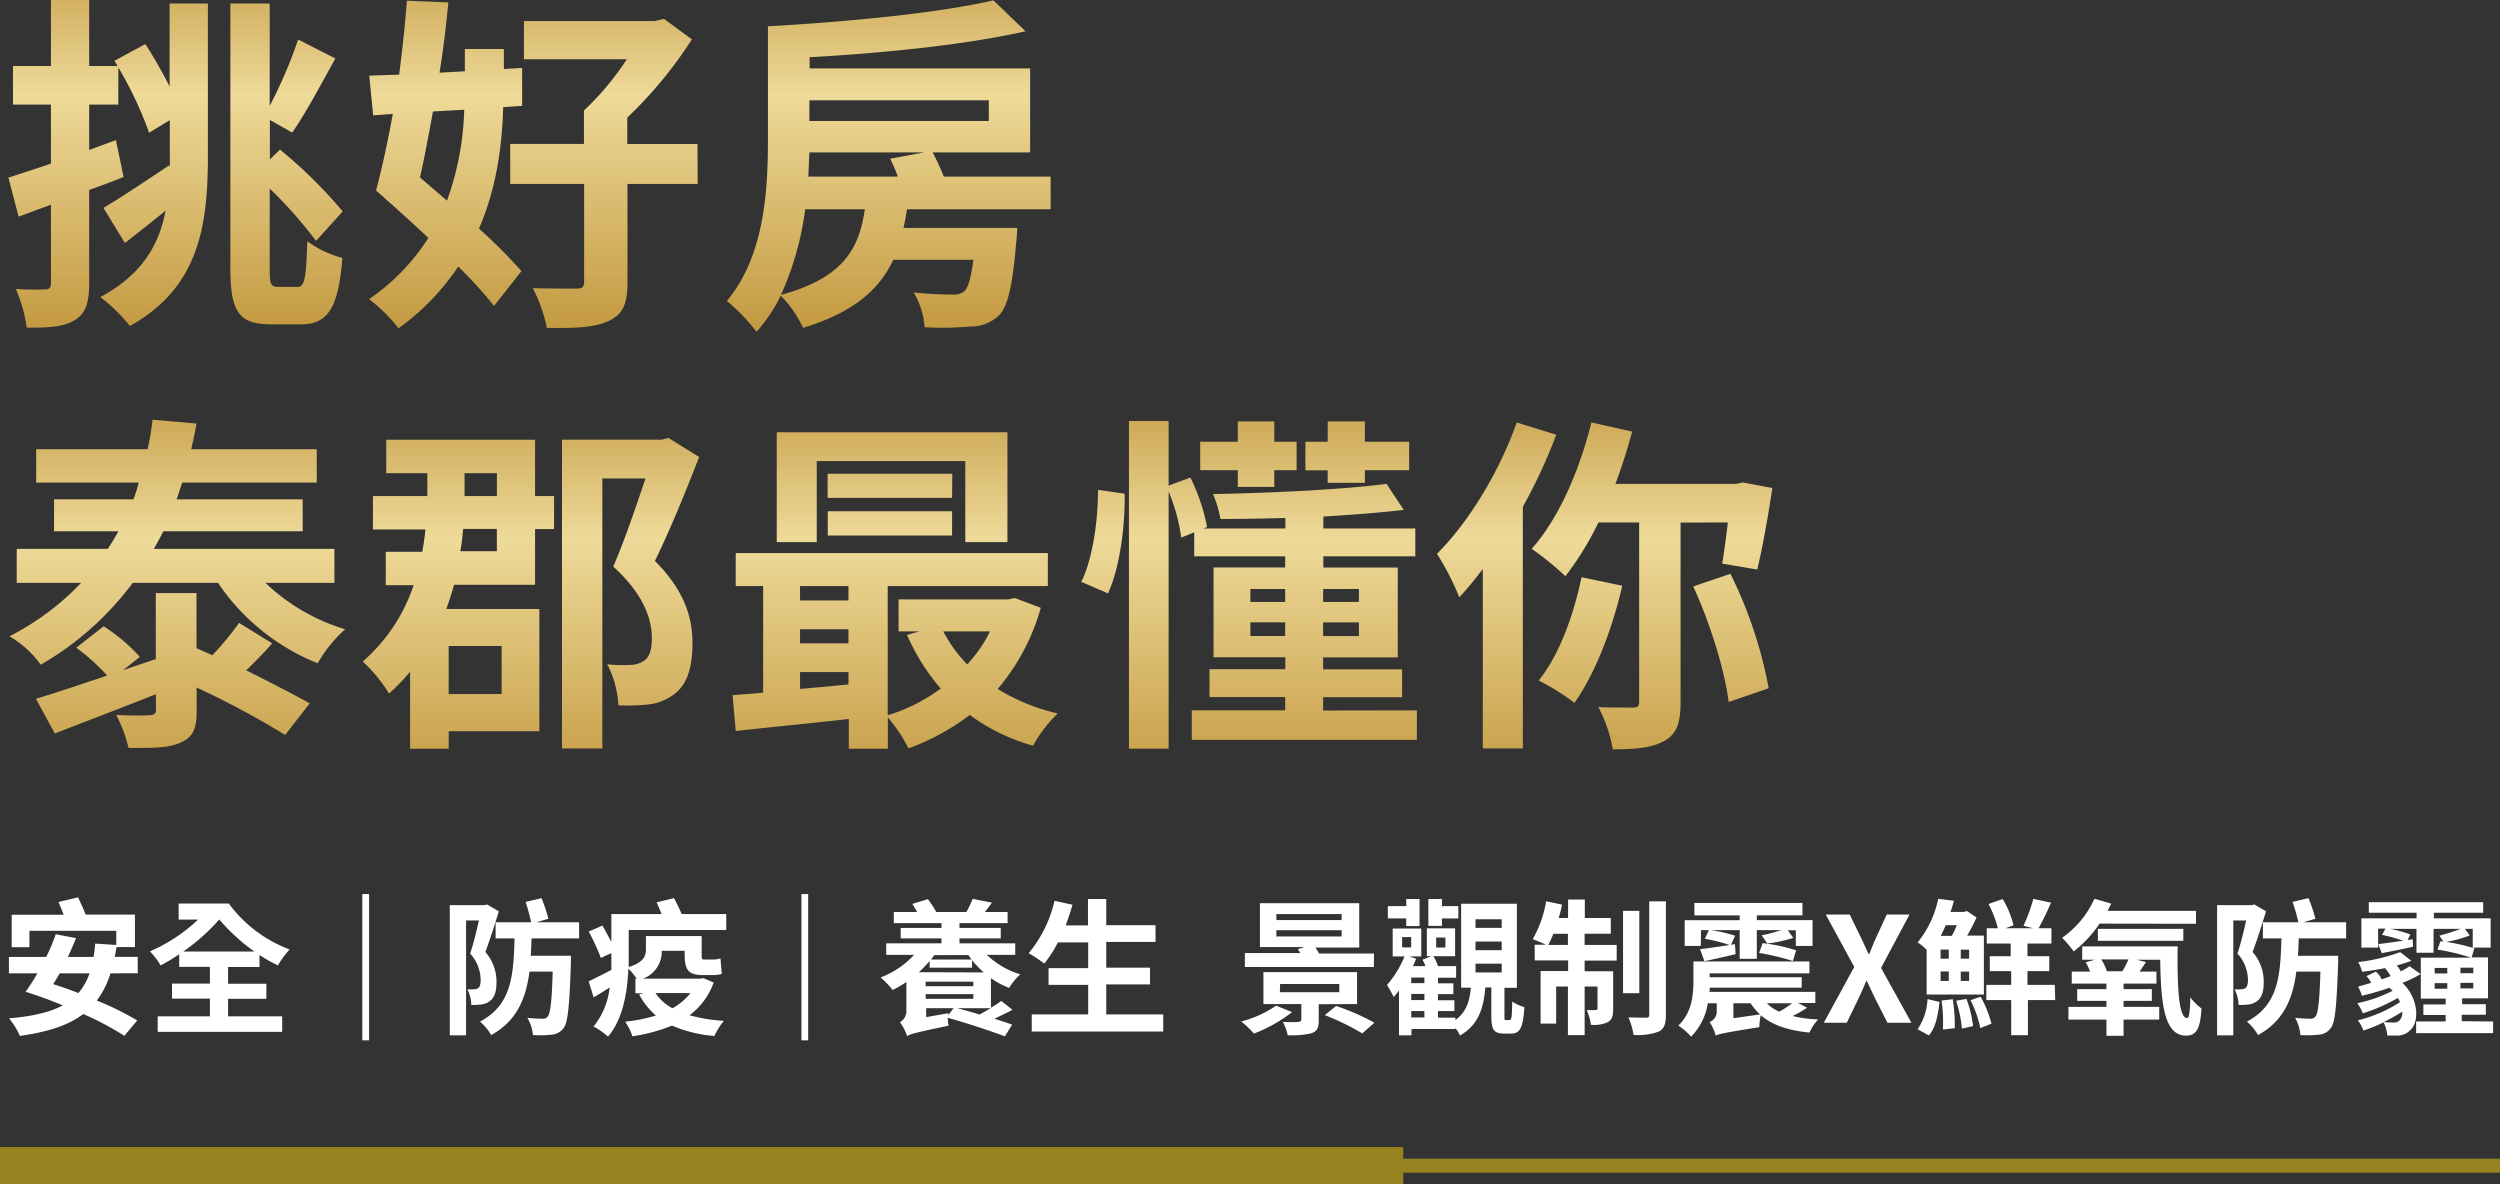
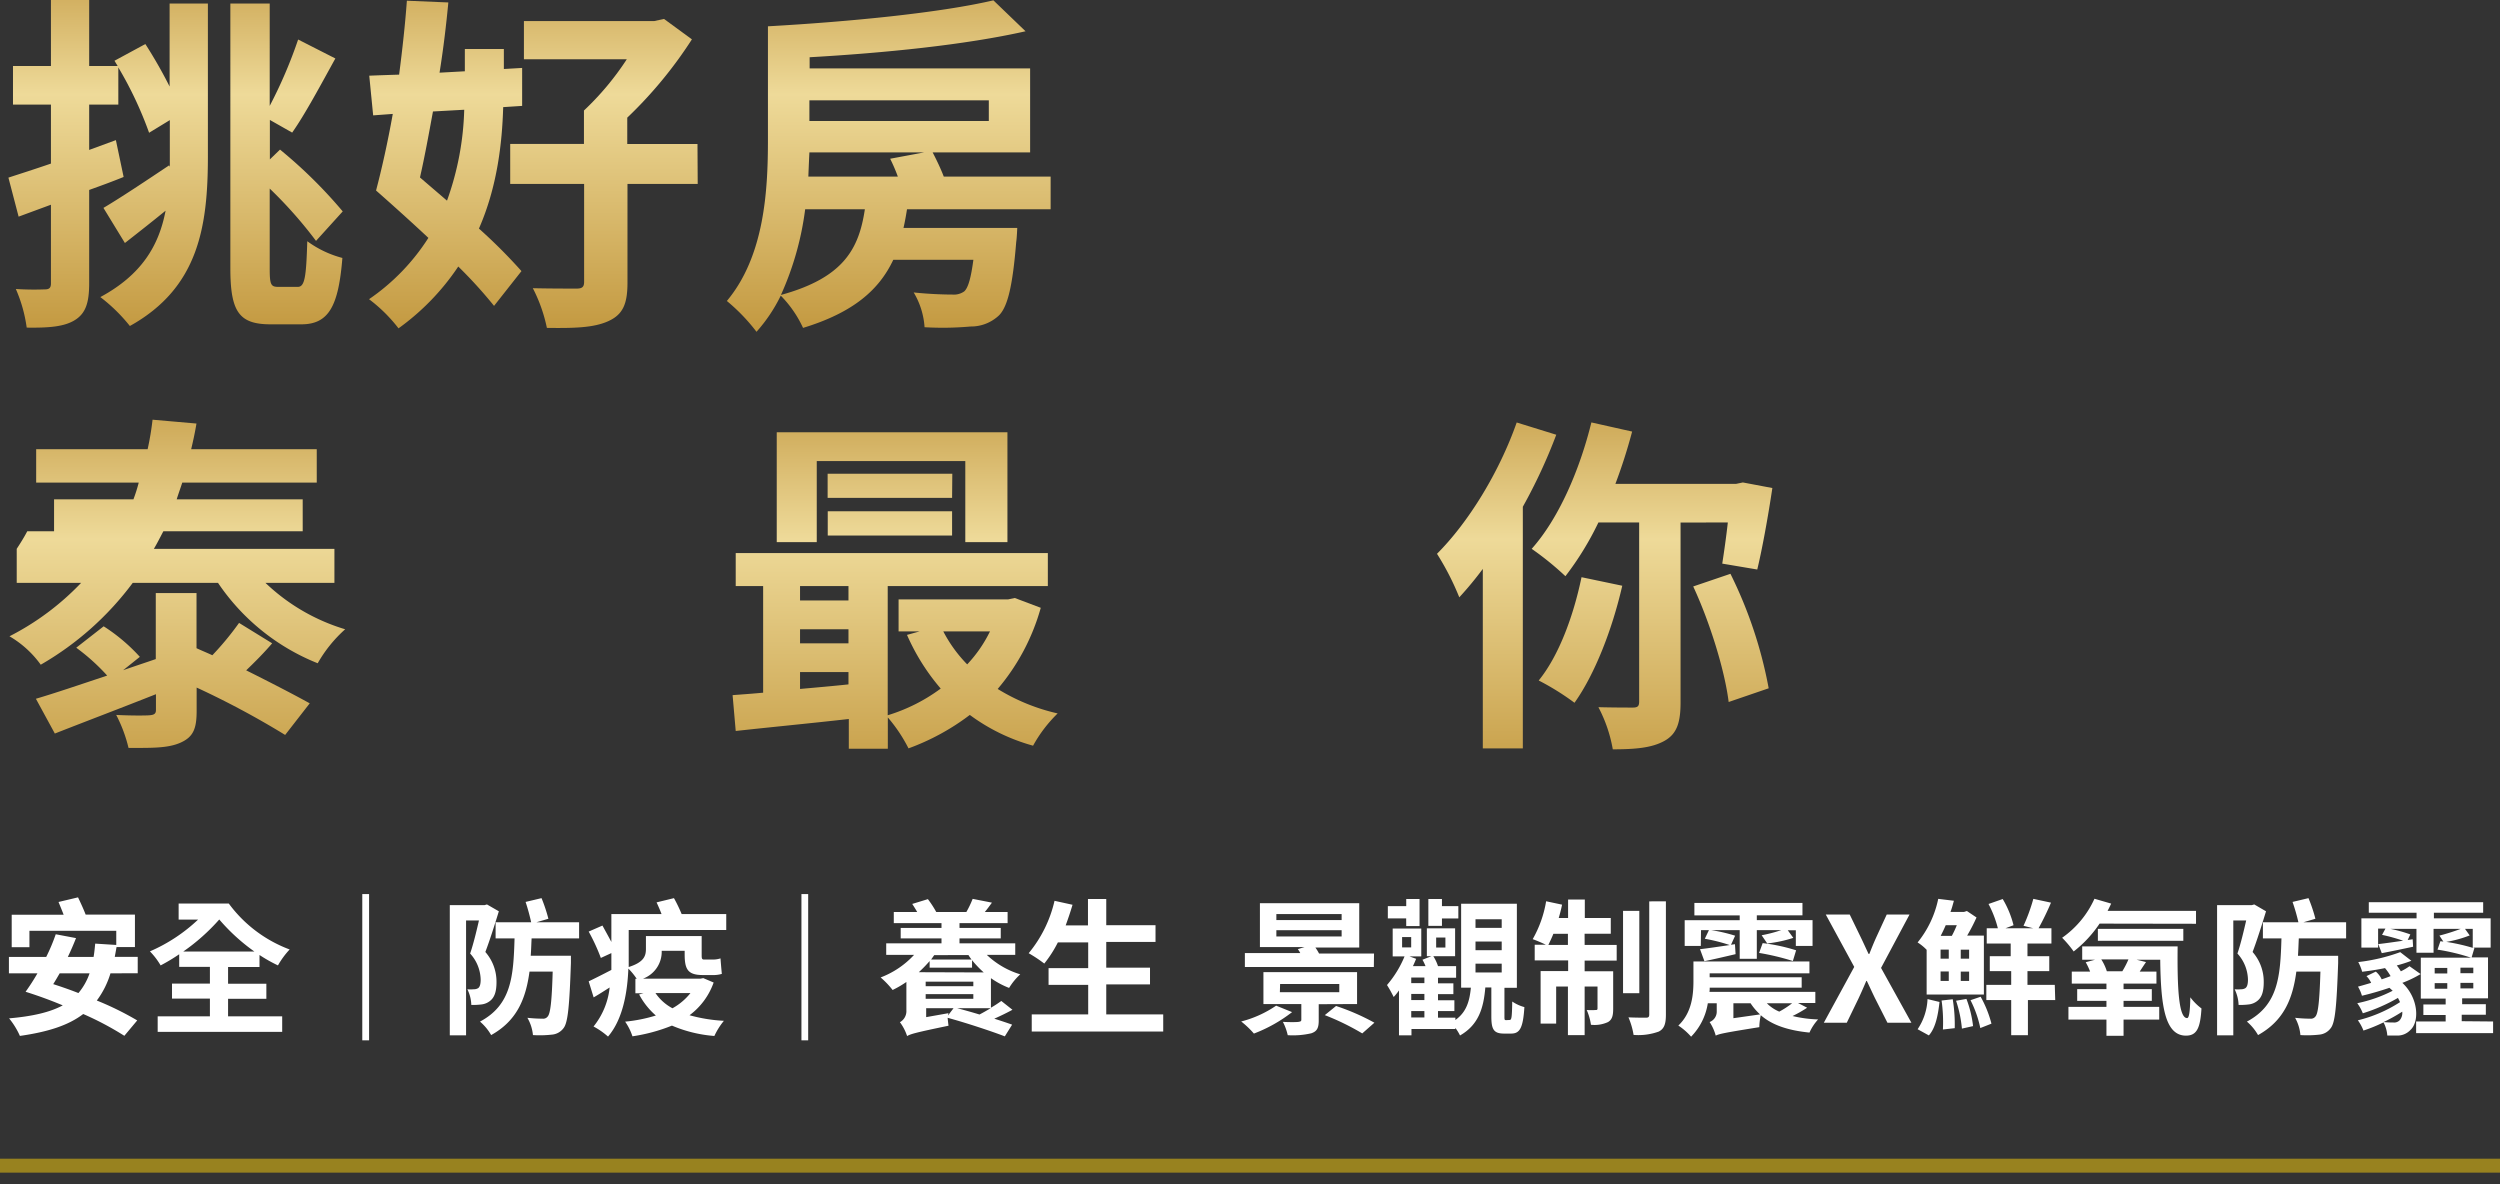
<svg xmlns="http://www.w3.org/2000/svg" xmlns:xlink="http://www.w3.org/1999/xlink" viewBox="0 0 448.54 212.48">
  <rect x="0" y="0" width="448.54" height="212.48" fill="#333333" stroke="none" />
  <defs>
    <linearGradient id="a" x1="31.5" y1="-14.67" x2="31.5" y2="66.48" gradientUnits="userSpaceOnUse">
      <stop offset="0" stop-color="#bb8d32" />
      <stop offset=".39" stop-color="#eeda99" />
      <stop offset="1" stop-color="#bc8e31" />
    </linearGradient>
    <linearGradient id="b" x1="95.7" y1="-14.67" x2="95.7" y2="66.48" xlink:href="#a" />
    <linearGradient id="c" x1="159.45" y1="-14.67" x2="159.45" y2="66.48" xlink:href="#a" />
    <linearGradient id="d" x1="31.82" y1="62.81" x2="31.82" y2="149.71" xlink:href="#a" />
    <linearGradient id="e" x1="95.26" y1="62.81" x2="95.26" y2="149.71" xlink:href="#a" />
    <linearGradient id="f" x1="160.59" y1="62.81" x2="160.59" y2="149.71" xlink:href="#a" />
    <linearGradient id="g" x1="224.12" y1="62.81" x2="224.12" y2="149.71" xlink:href="#a" />
    <linearGradient id="h" x1="287.91" y1="62.81" x2="287.91" y2="149.71" xlink:href="#a" />
  </defs>
  <g data-name="圖層 2">
    <g data-name="圖層 1">
      <path d="M30.43.63h6.87V28c0 12.6-1.64 23.62-14 30.49A30.1 30.1 0 0018 53.3c7.43-4 10.52-9.26 11.71-15.5-2.45 2-5 4-7.3 5.8l-3.85-6.3c3-1.77 7.44-4.73 11.78-7.63l.13.26v-8.38l-3.72 2.27a67.18 67.18 0 00-5.52-11.72v6.67H16v8.13l4.79-1.76 1.39 6.61c-2 .82-4.1 1.58-6.18 2.33v16.76c0 3.47-.63 5.36-2.52 6.56s-4.6 1.44-8.69 1.38a26 26 0 00-1.95-6.93 51.07 51.07 0 005.22.07c.76 0 1.08-.26 1.08-1.08V36.73l-5.8 2.14-1.83-7c2.14-.7 4.73-1.52 7.63-2.52V18.77H2.33v-6.93h6.81V0H16v11.84h5.11l-.57-.94 5.54-3a84.86 84.86 0 014.35 7.62zm23 50.84c1.26 0 1.51-1.82 1.7-8.19a18.64 18.64 0 006.3 3c-.69 8.57-2.4 11.91-7.37 11.91h-5.48c-5.67 0-7.25-2.2-7.25-10.08V.63h7.06V19a83.47 83.47 0 005.1-11.91l6.68 3.4c-2.58 4.66-5.42 10-7.75 13.3l-4-2.27v7.08l1.82-1.76a85.11 85.11 0 0111.25 11.09l-4.79 5.29a78.06 78.06 0 00-8.31-9.39v14.3c0 2.9.19 3.34 1.51 3.34z" fill="url(#a)" />
      <path d="M90.28 19.22c-.19 6.49-1.07 14.3-4.35 21.79a95.59 95.59 0 017.63 7.63l-4.92 6.24a81.39 81.39 0 00-6.42-7.06A43.15 43.15 0 0171.5 58.91a27.61 27.61 0 00-5.29-5.23 38.12 38.12 0 0010.65-11c-3.21-3-6.55-6-9.39-8.5 1-3.78 2.08-8.57 3-13.74l-3.52.26-.7-7.12c1.64-.07 3.47-.13 5.36-.19C72.2 8.82 72.7 4.28 73 .13l7.44.31c-.38 4-.88 8.25-1.58 12.6l4.54-.25v-4h7v3.59l3.28-.19V19zm-12.6.78c-.76 4.15-1.51 8.25-2.33 11.84L80.2 36a52 52 0 003.09-16.31zm47.5 13h-12.6v17.7c0 3.85-.82 5.74-3.46 6.93s-6.11 1.26-11 1.2a27.66 27.66 0 00-2.52-7.12c3.15.07 6.81.07 7.81.07s1.39-.26 1.39-1.2V33H91.54v-7.17h13.23v-6a50.37 50.37 0 007.69-9.2H94V3.78h23.37l1.77-.38 5 3.66a76.82 76.82 0 01-11.6 14.05v4.72h12.6z" fill="url(#b)" />
      <path d="M162.73 37.55c-.19 1.2-.38 2.27-.63 3.34h20.41s-.06 1.7-.19 2.58c-.63 7.75-1.51 11.53-3.08 13.11a7.31 7.31 0 01-5.11 2 56.15 56.15 0 01-8.25.13 13.87 13.87 0 00-1.95-6.24c2.9.31 5.67.38 6.93.38a3.22 3.22 0 002.14-.57c.69-.63 1.2-2.33 1.64-5.67h-14.37c-2.52 5.36-7.12 9.45-16.19 12.22a20.48 20.48 0 00-4-5.79 28.35 28.35 0 01-4.35 6.49 33.58 33.58 0 00-5.32-5.53c6.74-8.06 7.37-19.78 7.37-28.85V4.72c14.43-.81 30.75-2.39 40.45-4.66L184 5.61c-10.83 2.45-25.39 3.9-38.74 4.66v2h39.56v15.07h-17.49c.69 1.33 1.45 2.9 2 4.35h19.17v5.86zm-18.27 0a53.73 53.73 0 01-4.35 15.37c11.22-3.08 14-8.25 15.06-15.37zm16.63-5.86a31.26 31.26 0 00-1.38-3.21l6.11-1.14h-20.6c-.07 1.39-.13 2.84-.19 4.35zM145.22 18v3.71h32.19V18z" fill="url(#c)" />
-       <path d="M47.63 104.58a35.43 35.43 0 0014.3 8.32A24.31 24.31 0 0057 119a39 39 0 01-17.89-14.43H23.82a54.35 54.35 0 01-16.51 14.69 18.16 18.16 0 00-5.61-5.1 47.54 47.54 0 0012.85-9.58H3v-6.11h16.34c.7-1.07 1.33-2.08 1.89-3.15H9.7v-5.73h14.24a28.38 28.38 0 00.95-3H6.49v-6h20a51.18 51.18 0 00.88-5.29l7.88.69c-.25 1.51-.57 3-.95 4.6h22.53v6H32.7c-.32 1-.69 2-1 3h22.61v5.73h-25c-.57 1.07-1.07 2.08-1.7 3.15H60v6.11zm1.2 10.84c-1.45 1.7-3.15 3.4-4.66 4.85 4.28 2.14 8.44 4.28 11.4 5.92l-4.41 5.67a153.76 153.76 0 00-15.88-8.5v4.22c0 3.21-.63 4.66-2.9 5.67s-5.16.94-9.32.94a25.7 25.7 0 00-2.21-5.92c2.46.13 5.23.13 6 .06s1.13-.25 1.13-.94v-2.84c-6.36 2.52-12.91 5-18.14 7.06l-3.4-6.24c3.4-1 7.87-2.52 12.79-4.16a36.82 36.82 0 00-5.55-5l4.92-3.84a32 32 0 016.49 5.48l-3 2.4c2-.7 3.91-1.33 5.86-2v-11.84h7.31v9.89c.95.44 1.89.82 2.84 1.26a53 53 0 004.79-5.8z" fill="url(#d)" />
-       <path d="M96 89h3.41v5.92H96v10H81.46c-.38 1.45-.88 2.9-1.39 4.35h16.7v21.92H80.51v3.15h-6.93v-13.82a35.6 35.6 0 01-3.78 3.91 27.46 27.46 0 00-4.72-5.74A31.27 31.27 0 0074.21 105h-5v-6h6.55c.25-1.39.44-2.65.57-4h-9.42v-6h9.76v-4.1H69.3v-6H96zm-15.5 26.9v8.63H90v-8.63zm8.64-21H83.1c-.13 1.32-.25 2.58-.51 4h6.56zM83.35 89h5.8v-4.1h-5.8V89zm42.09-7c-2.4 6.17-5.3 13.29-7.94 18.64 5.61 5.61 6.74 10.59 6.74 14.75 0 4.66-1.07 7.68-3.59 9.38a9.4 9.4 0 01-4.48 1.64 35 35 0 01-5.22.13 18.19 18.19 0 00-2-7.37 20.31 20.31 0 003.85.12 4.47 4.47 0 002.58-.63c1.13-.63 1.57-2 1.57-4.22 0-3.46-1.57-7.94-6.93-12.79 2-4.53 4.16-11 5.8-15.81h-7.75v48.45h-7.24V78.88h17.89l1.2-.32z" fill="url(#e)" />
+       <path d="M47.63 104.58a35.43 35.43 0 0014.3 8.32A24.31 24.31 0 0057 119a39 39 0 01-17.89-14.43H23.82a54.35 54.35 0 01-16.51 14.69 18.16 18.16 0 00-5.61-5.1 47.54 47.54 0 0012.85-9.58H3v-6.11c.7-1.07 1.33-2.08 1.89-3.15H9.7v-5.73h14.24a28.38 28.38 0 00.95-3H6.49v-6h20a51.18 51.18 0 00.88-5.29l7.88.69c-.25 1.51-.57 3-.95 4.6h22.53v6H32.7c-.32 1-.69 2-1 3h22.61v5.73h-25c-.57 1.07-1.07 2.08-1.7 3.15H60v6.11zm1.2 10.84c-1.45 1.7-3.15 3.4-4.66 4.85 4.28 2.14 8.44 4.28 11.4 5.92l-4.41 5.67a153.76 153.76 0 00-15.88-8.5v4.22c0 3.21-.63 4.66-2.9 5.67s-5.16.94-9.32.94a25.7 25.7 0 00-2.21-5.92c2.46.13 5.23.13 6 .06s1.13-.25 1.13-.94v-2.84c-6.36 2.52-12.91 5-18.14 7.06l-3.4-6.24c3.4-1 7.87-2.52 12.79-4.16a36.82 36.82 0 00-5.55-5l4.92-3.84a32 32 0 016.49 5.48l-3 2.4c2-.7 3.91-1.33 5.86-2v-11.84h7.31v9.89c.95.44 1.89.82 2.84 1.26a53 53 0 004.79-5.8z" fill="url(#d)" />
      <path d="M186.73 109.05a38.34 38.34 0 01-7.73 14.56 35.33 35.33 0 0010.76 4.39 24.66 24.66 0 00-4.41 5.79 34.47 34.47 0 01-11.35-5.52 41.78 41.78 0 01-11 6 27.57 27.57 0 00-3.71-5.55v5.61h-7V129c-7.31.82-14.61 1.52-20.29 2.15l-.56-6.43c1.64-.13 3.46-.25 5.48-.44v-19.13H132v-5.92h56v5.92h-28.73v23.18a31.3 31.3 0 009.51-4.79 38.34 38.34 0 01-6.05-9.63l2.27-.63h-3.78v-5.74h19.66l1.19-.25zm-40.19-11.78h-7.18V77.55h41.39v19.72h-7.56V82.72h-26.65zm-3 7.88v2.58h8.69v-2.58zm0 10.27h8.69v-2.52h-8.69zm0 8.19c2.77-.25 5.79-.51 8.69-.82v-2.21h-8.69zm27.28-34.28h-22.33V85h22.37zm-22.31 6.75v-4.35h22.31v4.35zm20.73 17.2a24.63 24.63 0 004.29 5.92 23.82 23.82 0 004.09-5.92z" fill="url(#f)" />
-       <path d="M201.79 88.58c.06 6-.88 13.29-3 17.89l-4.79-2.08c2-4 3-10.77 3-16.51zm52.42 38.87v5.29h-40.39v-5.29h16.76v-2.39H217v-5h13.61v-2.14h-12.88v-16.11h12.85v-2h-16.32v-4.3l-2.33.94a32.25 32.25 0 00-2.26-8.25v46.12h-7.12V75.54h7.12v11.59l3.9-1.45a34.58 34.58 0 013 8.88l-.63.26h14.68v-1.89c-4 .12-8 .18-11.65.18a21.33 21.33 0 00-1.33-4.47c10.71-.19 23.38-.82 31.13-1.83l3.08 4.67c-4.22.5-9.19.88-14.42 1.19v2.15h16.5v5h-16.5v2h13.35v16.13h-13.39v2.14h14.17v5h-14.17v2.39zm-32.13-43.09h-6.74v-5.11h6.74V75.6h6.55v3.65h4v5.11h-4v3h-6.55zm2.26 23.64h6.24v-2.33h-6.24zm6.24 6.11v-2.45h-6.24v2.45zm7.63-29.73h-4v-5.13h4V75.6h6.67v3.65h7.94v5.11h-7.94v2.26h-6.67zm-.82 21.29V108h6.42v-2.33zm6.42 6h-6.42v2.45h6.42z" fill="url(#g)" />
      <path d="M279.22 78a95.89 95.89 0 01-6 12.92v43.35h-7.18v-32.2a62.25 62.25 0 01-4.22 5.1 48.29 48.29 0 00-4-7.81c5.67-5.67 11.15-14.61 14.3-23.56zm22.3 15.75V126c0 3.59-.63 5.67-2.9 6.93s-5.23 1.51-9.26 1.51a25.65 25.65 0 00-2.58-7.56c2.64.07 5.29.07 6.17.07s1.14-.25 1.14-1.07V93.74h-7.31a54.07 54.07 0 01-5.92 9.64 53.22 53.22 0 00-6.05-4.91c4.79-5.36 8.57-14 10.71-22.68l7.31 1.64a96.4 96.4 0 01-3 9.38h21.67l1.2-.25 5.29 1c-.76 5.1-1.83 11-2.71 14.62l-6.28-1.06c.31-2 .69-4.6 1-7.38zm-10.46 11.34c-1.83 8-5 16-8.57 21a46 46 0 00-6.42-4c3.59-4.41 6.23-11.53 7.68-18.53zm19.41-2.14a78 78 0 016.86 20.54l-7.18 2.46c-.69-5.61-3.34-14.24-6.36-20.73z" fill="url(#h)" />
      <path d="M19.82 174.63a15.73 15.73 0 01-2.45 4.88 53.92 53.92 0 017.25 3.57l-2.31 2.76a54.47 54.47 0 00-7.38-3.91c-2.7 2.07-6.4 3.22-11.36 3.93a13.76 13.76 0 00-1.94-3.15c4.14-.36 7.29-1.07 9.63-2.33a76.44 76.44 0 00-6.67-2.44 38.28 38.28 0 002.13-3.31H1.6v-2.94h6.69a32.7 32.7 0 001.71-4.07l3.64.69a51.85 51.85 0 01-1.47 3.38h4.62c.13-.73.21-1.55.29-2.39l3.78.24V167H5.28v2.94H2.1v-5.82h9.32c-.29-.76-.63-1.58-.92-2.29L14 161c.45.94 1 2.13 1.37 3.1h8.84v5.82h-3.3c-.11.61-.21 1.18-.32 1.76h4.12v2.94zm-9.11 0c-.4.68-.76 1.31-1.16 1.94 1.47.47 3 1 4.52 1.6a11 11 0 002-3.54zm30.21 7.72h9.71v2.78H28.29v-2.78h9.37v-3.18h-6.8v-2.7h6.8v-3h-5.51v-2.26a33.22 33.22 0 01-3.33 2 13.15 13.15 0 00-1.92-2.52 29.72 29.72 0 008.64-5.7h-3.49v-2.88h9a23.93 23.93 0 0010.92 8.24 14.86 14.86 0 00-2.1 2.86 26.6 26.6 0 01-3.31-1.87v2.16h-5.64v3h6.87v2.7h-6.87zm4.72-11.63a34.71 34.71 0 01-6.3-5.75 36.1 36.1 0 01-6.46 5.75zm20.58-10.31v26.24H65v-26.24zm23.28 3.09c-.71 2.31-1.63 5.23-2.42 7.3a8.1 8.1 0 012 5.41c0 1.73-.37 2.8-1.24 3.43a3 3 0 01-1.52.58 12.18 12.18 0 01-1.76.08 6.71 6.71 0 00-.71-2.81 6.8 6.8 0 001.16 0 1.44 1.44 0 00.79-.21c.31-.24.44-.76.44-1.52a7.17 7.17 0 00-1.89-4.68c.58-1.68 1.16-4.09 1.58-5.93h-2.31v20.6H80.7V162.4h6.22l.45-.13zm5.88 4.86c-.06 1.07-.08 2.1-.16 3.12h7.21v1.31c-.26 7.64-.53 10.66-1.31 11.66a2.88 2.88 0 01-2.12 1.18 19.39 19.39 0 01-3.38.08 7.57 7.57 0 00-1-3.1 26.79 26.79 0 002.76.16 1 1 0 00.89-.4c.47-.52.74-2.67.89-8.05H95c-.66 4.93-2.29 8.84-6.88 11.39a9.19 9.19 0 00-2-2.42c5.65-3 6-8.13 6.2-14.93h-3.4v-2.89h6.38a37.31 37.31 0 00-1-3.65l2.86-.68a28.52 28.52 0 011.23 3.7l-2.15.63h7.66v2.89zM112.8 172v1.5c2.75-.87 3.09-2 3.09-3.25v-2.31h10v3.3c0 .66 0 .92.44.92h1.45a4.55 4.55 0 001.49-.21c.06.84.16 2 .24 2.78a5.21 5.21 0 01-1.65.21h-1.74c-2.7 0-3.28-1-3.28-3.72v-.63h-4.12a5.15 5.15 0 01-3.36 5h10.29l.53-.1 1.86.79a12.48 12.48 0 01-4.33 5.87 28.48 28.48 0 006.17 1 12.39 12.39 0 00-1.71 2.72 24 24 0 01-7.61-1.86 30.85 30.85 0 01-7.09 1.92 10.11 10.11 0 00-1.31-2.63 27.56 27.56 0 005.51-1.1 13.08 13.08 0 01-3-3.78l.79-.21H114v-2.6h.23a11.66 11.66 0 00-1.49-1.83c-.16 4-.9 9-3.65 12.2a13.4 13.4 0 00-2.6-1.81 13.34 13.34 0 002.89-7c-1 .63-1.92 1.23-2.87 1.78l-.89-2.88c1-.48 2.52-1.24 4.07-2.05V171l-1.89.87a35 35 0 00-2.18-4.73l2.47-1.08c.49.9 1.1 2 1.6 2.94v-5h9c-.26-.71-.6-1.47-.89-2.1l3.12-.76a27.13 27.13 0 011.38 2.86h8v2.86h-17.5zm4.8 6.17a8.52 8.52 0 003.05 2.73 10.8 10.8 0 003.23-2.73zm27.4-17.76v26.24h-1.21v-26.24zm32.05 10.91a15 15 0 006 3.49 11.08 11.08 0 00-2 2.44 15.06 15.06 0 01-3.26-1.75v5.3a20.86 20.86 0 001.86-1.21l2 1.58c-1 .55-2.18 1.12-3.26 1.6 1.23.39 2.34.76 3.2 1.07l-1.31 2.1c-2.31-.89-6.88-2.41-10.26-3.33.05.52.1 1 .16 1.42-5.91 1.23-6.83 1.49-7.43 1.86a8.67 8.67 0 00-1.29-2.49 2.28 2.28 0 001.16-2.13v-5.09a18.4 18.4 0 01-2.47 1.44 15.57 15.57 0 00-2.15-2.25 15.82 15.82 0 006-4.05h-5v-2.07h9.92v-.89h-7.32v-1.87h7.32v-.86h-8.56v-2h4.2c-.28-.5-.6-1-.89-1.45l2.81-.86a18.79 18.79 0 011.5 2.31h5.4a17.85 17.85 0 001.13-2.36l3.46.68c-.44.6-.86 1.18-1.28 1.68h4.09v2h-8.63v.86h7.4v1.87h-7.4v.89h10v2.07zm-.55 3.15a18.17 18.17 0 01-2.1-2.2v1.34h-7.61v-1.18a24.73 24.73 0 01-1.94 2zm-10.42 2.47h8.55v-.81h-8.55zm0 2.26h8.55v-.84h-8.55zm4 3l1-1.31h-4.91v1.6l4-.71zm-2.46-10.84l-.56.79h7.25a8 8 0 01-.55-.79zm4.12 9.53c1.23.32 2.62.71 4 1.13.65-.34 1.34-.74 2-1.13zM208.7 182v3.07h-23.59V182h10.13v-5.3h-7.11v-3h7.11v-4.62h-5.44a21.29 21.29 0 01-2.44 3.8 25.19 25.19 0 00-2.8-1.86 22.68 22.68 0 004.64-9.4l3.23.71c-.37 1.26-.79 2.49-1.23 3.7h4v-4.73h3.28v4.7h8.84v3h-8.84v4.62h7.85v3h-7.85V182zm23.12-.41a26.43 26.43 0 01-6.85 3.85 16.24 16.24 0 00-2.28-2.17 19.81 19.81 0 006.27-2.84zm14.67-8.09h-23.14V171h9.94a4.79 4.79 0 00-.44-.71l1.2-.37h-8v-7.87h17.82V170H236a9.17 9.17 0 01.66 1.08h9.86zm-9.89 6.67v2.94c0 1.34-.32 1.94-1.34 2.28a14.59 14.59 0 01-4.22.34 9.79 9.79 0 00-.87-2.39c1.08.06 2.47.06 2.81 0s.5-.1.5-.39v-2.81h-6.8v-5.72h16.8v5.72zm-7.6-15.09h11.71V164H229zm0 2.94h11.71v-1.13H229zm.63 10h10.66v-1.47h-10.62zm10.08 2.47a40.3 40.3 0 016.88 3l-2.18 1.92a44.42 44.42 0 00-6.72-3.28zm31.11 2.51c.37 0 .45-.29.5-3.31a7.2 7.2 0 002.18 1c-.24 3.8-.84 4.75-2.39 4.75h-1.26c-1.89 0-2.28-.79-2.28-3.13v-5.14h-1.08c-.31 3.73-1.23 6.72-4.54 8.61a8.6 8.6 0 00-.84-1.37v.21h-7.87v1.13H251v-8.05a11.08 11.08 0 01-.95 1.18 21.94 21.94 0 00-1.2-2.15 18.85 18.85 0 003.15-5.14h-2.13v-5H255v5h-2.12l1.2.44c-.18.42-.36.87-.58 1.31h2.26a8.13 8.13 0 00-.55-1.15l1.6-.63H256v-5h5.07v5h-3.91a7.57 7.57 0 01.84 1.78h3.25v2.08H258v1h2.76v1.94H258v1.1h2.94v1.94H258v1.18h3.12v.42c2-1.42 2.55-3.41 2.78-5.8h-1.75v-15.06h10v15.09h-2.23v5.09c0 .63 0 .71.32.71zm-18.53-18.22H249v-2.2h3.3v-1.28h2.39v4.85h-2.39zm-.73 5.2h1.63v-1.86h-1.63zm4 5.41h-2.36v1h2.36zm0 2.94h-2.36v1.1h2.36zm-2.36 4.22h2.36v-1.15h-2.36zm5.51-16.43h-2.44v-4.82h2.44v1.28h2.94v2.21h-2.94zm-1.04 3.88h1.66v-1.79h-1.66zm7.06-3.52h4.7v-1.55h-4.7zm0 4h4.7v-1.55h-4.7zm0 4h4.7v-1.58h-4.7zm19.58-4.94h5.75v2.81h-5.75v1.91h5.12V181c0 1.2-.18 1.94-.94 2.38a5.77 5.77 0 01-3.05.48 9.86 9.86 0 00-.76-2.65 11.38 11.38 0 001.63 0c.23 0 .31-.05.31-.31V177h-2.31v8.72h-3V177h-2.11v6.65h-2.79v-9.43h4.94v-1.91h-6v-2.81h2a24.73 24.73 0 00-2.36-1 20.5 20.5 0 002.41-6.8l2.86.61c-.16.81-.37 1.6-.6 2.39h1.68v-3.31h3v3.31H289v2.83h-4.7zm-3 0v-2h-2.61c-.29.74-.61 1.39-.9 2zm12.81 8.66h-2.92v-14.78h2.92zm4.77-16.48v20.36c0 1.68-.34 2.52-1.28 3a10.81 10.81 0 01-4.52.6 13.28 13.28 0 00-.92-3.15c1.34.06 2.71.06 3.15.06s.58-.14.58-.58v-20.29zm25.34 19.08a21.79 21.79 0 01-2.62 1.49 22.39 22.39 0 004.59.61 8.77 8.77 0 00-1.55 2.36c-3.88-.39-6.74-1.36-8.74-3.12a11.09 11.09 0 00-.26 2.15c-6.25 1-7.24 1.21-7.82 1.52a8.28 8.28 0 00-1.1-2.44 2 2 0 001.28-1.94V180h-1.6a11 11 0 01-3 6 11.31 11.31 0 00-2.29-2c2.44-2.31 2.71-5.53 2.71-8v-3.5h20.81v2.13h-17.9v.71h16.51v1.86h-16.5c0 .24 0 .5-.05.76h19v2h-3.1zm-19.08-11.08h-2.89v-4.62h9.87v-.86H304V162h19.39v2.23h-8.19v.86h10v4.62h-3v-2.81h-1.45l1 1.37a23.38 23.38 0 01-4.68 1l-1-1.47a26.24 26.24 0 003.52-.92h-4.39v5.15h-3.07v-5.15H307a28.77 28.77 0 014.31 1l-.74 1.63.71-.11.11 1.79c-2 .47-3.91.92-5.59 1.26l-.79-2.15c1.44-.16 3.31-.45 5.33-.74a31 31 0 00-4.47-1.13l.74-1.55h-1.42zM315.78 182a10.41 10.41 0 01-1.7-2H311v2.68zm.47-12.79a32.22 32.22 0 016 1.29l-.58 1.92a44.41 44.41 0 00-6.06-1.45zM317 180a6.84 6.84 0 002.23 1.5 16.41 16.41 0 002.31-1.5zm15.68-6.52l-5.11-9.4h4.3l1.94 4c.45.92.87 1.86 1.44 3.07h.14c.47-1.21.86-2.15 1.28-3.07l1.84-4h4.09l-5.11 9.58 5.45 9.84h-4.3l-2.18-4.3c-.5-1-.94-2-1.52-3.2h-.1c-.5 1.18-.95 2.2-1.42 3.2l-2.08 4.3h-4.12zm12.99-3.07a8.79 8.79 0 00-1.62-1.32 18.27 18.27 0 003.7-7.82l2.81.34c-.19.69-.37 1.37-.61 2h2.44l.5-.16 1.73 1.16a33.43 33.43 0 01-1.68 3.25h3v10.58h-10.27zm-1.62 14.25a10.44 10.44 0 001.78-5.41l2.15.52c-.26 2.29-.68 4.62-1.91 6zm4.12-12.66h1.47v-1.63h-1.47zm0 4h1.47v-1.7h-1.47zm.92-10c-.27.65-.58 1.28-.9 1.91h2a18 18 0 00.89-1.91zm1.26 13.28a28 28 0 01.36 5.19l-2.12.24a27.69 27.69 0 00-.24-5.2zm2.46-.06a20.06 20.06 0 011.19 4.88l-2 .45a22 22 0 00-1.05-5zm.48-8.84h-1.5V172h1.5zm0 3.94h-1.5V176h1.5zm2.07 4.51a20.4 20.4 0 011.94 4.83l-2 .79a20 20 0 00-1.76-5zm13.38.6h-4.9v6.3h-3v-6.3h-4.46v-2.73h4.46v-2.46H357v-2.68h3.75v-2.28h-4.3v-2.73h2a19.51 19.51 0 00-1.68-4.36l2.55-.89a17.37 17.37 0 011.94 4.7l-1.45.55h5l-1.76-.45a31.3 31.3 0 001.76-4.83l3.17.68a50.11 50.11 0 01-2.23 4.6h2.31v2.73h-4.3v2.28h3.91v2.68h-3.91v2.46h4.9zm7.96-13.72a21.46 21.46 0 01-4.65 5 19.16 19.16 0 00-2.07-2.46 17.15 17.15 0 005.8-7l3 .87c-.21.44-.42.89-.65 1.31H394v2.31zm14 4.09c-.08 7.35.18 12.86 1.7 12.86.4 0 .53-1.47.58-3.73a9.65 9.65 0 002 2c-.21 3.44-.79 4.88-2.78 4.88-3.89 0-4.52-5.72-4.62-13.62h-4.25l1.7.42c-.42.61-.79 1.18-1.13 1.71h3v2.15H381v1h5.07v2.1H381v1.08h6.4v2.28H381v2.91h-3.07v-2.91h-6.82v-2.28h6.82v-1.08h-5.25v-2.1h5.25v-1h-6.22v-2.15H375a12.28 12.28 0 00-.79-1.68l1.68-.45h-2.31v-2.39zm-14.31-1v-2.15h15.33v2.15zm4.39 5.46a16.6 16.6 0 001.1-2.13H377a8.77 8.77 0 011 2.13zm25.78-10.76c-.71 2.31-1.62 5.23-2.41 7.3a8.08 8.08 0 012 5.41c0 1.73-.36 2.8-1.23 3.43a3 3 0 01-1.52.58 12.25 12.25 0 01-1.76.08 6.87 6.87 0 00-.71-2.81 6.79 6.79 0 001.16 0 1.41 1.41 0 00.78-.21c.32-.24.45-.76.45-1.52a7.17 7.17 0 00-1.89-4.68c.58-1.68 1.15-4.09 1.57-5.93h-2.31v20.6h-2.91V162.4H404l.45-.13zm5.88 4.86c-.05 1.07-.08 2.1-.15 3.12h7.21v1.31c-.27 7.64-.53 10.66-1.32 11.66a2.84 2.84 0 01-2.07 1.18 19.43 19.43 0 01-3.38.08 7.73 7.73 0 00-.95-3.1 26.79 26.79 0 002.76.16 1 1 0 00.89-.4c.47-.52.73-2.67.89-8.05H412c-.65 4.93-2.28 8.84-6.87 11.39a9.19 9.19 0 00-2-2.42c5.64-3 6-8.13 6.2-14.93H406v-2.89h6.37a34.72 34.72 0 00-1.05-3.65l2.86-.68a27.22 27.22 0 011.24 3.7l-2.15.63h7.66v2.89zm21.86 6.4a20.05 20.05 0 01-3.28 1.58c2.94 2.75 3.07 7 1.45 8.45a3.16 3.16 0 01-2.52 1h-1.63a5.92 5.92 0 00-.68-2.36 27.6 27.6 0 01-3.6 1.47 8 8 0 00-1-1.84 24.6 24.6 0 007.56-3.26c-.1-.26-.24-.49-.37-.76a30.66 30.66 0 01-6.3 2.76 8.15 8.15 0 00-1-1.81 24.77 24.77 0 006.35-2.23c-.19-.19-.37-.34-.58-.53-1.63.55-3.33 1.05-4.93 1.42a7.07 7.07 0 00-.71-1.63c.78-.21 1.55-.44 2.36-.68a4.12 4.12 0 00-.84-1.21l1.68-.81a4 4 0 011.05 1.39c.55-.18 1.08-.37 1.6-.58a9.83 9.83 0 00-1-1.44c-1.37.29-2.78.5-4.1.66a8.45 8.45 0 00-.7-1.74 32.75 32.75 0 007.53-1.78l2 1.55a24.64 24.64 0 01-2.62.84 8.31 8.31 0 01.73 1.05 9.47 9.47 0 001.55-.92zm13 8.51v2.09h-13.81v-2.09h5.3v-1.16h-4v-1.89h4v-1.05h-4.46v-7.35h9a37.54 37.54 0 00-6-1.44l.52-1.52.53.08-.71-1.08a35.73 35.73 0 003.83-1.21h-4.88v4.28h-3.07v-4.28h-4.7a24.84 24.84 0 013.6 1l-.47 1 .89-.13.08 1.34c-2 .42-3.94.84-5.62 1.15l-.63-1.63c1.23-.13 2.78-.36 4.46-.6a33.19 33.19 0 00-3.78-1.05l.61-1.13h-1.32v3.41h-3v-5.25h9.9v-1H425v-1.89h20.52v1.89h-8.84v1h10.18v5.25h-3.15l.24.08-.5 1.68h2.94v7.35h-4.64v1.05H446v1.89h-4.33v1.16zm-16.3-1.76a29.51 29.51 0 01-3.34 1.86 15 15 0 001.74.08 1.36 1.36 0 001.13-.39 2 2 0 00.47-1.55zm5.82-6.85h2.26v-1h-2.26zm0 2.73h2.26v-1h-2.26zm6.28-9.56a20.73 20.73 0 01-4.2 1.16 34.24 34.24 0 014.75 1.07v-3.41h-1.39zm.65 5.78h-2.31v1h2.31zm0 2.73h-2.31v1h2.31z" fill="#fff" />
-       <path stroke-width="6.68" fill="none" stroke="#98821f" stroke-miterlimit="10" d="M0 209.14h251.77" />
      <path stroke-width="2.5" fill="none" stroke="#98821f" stroke-miterlimit="10" d="M0 209.14h448.54" />
    </g>
  </g>
</svg>